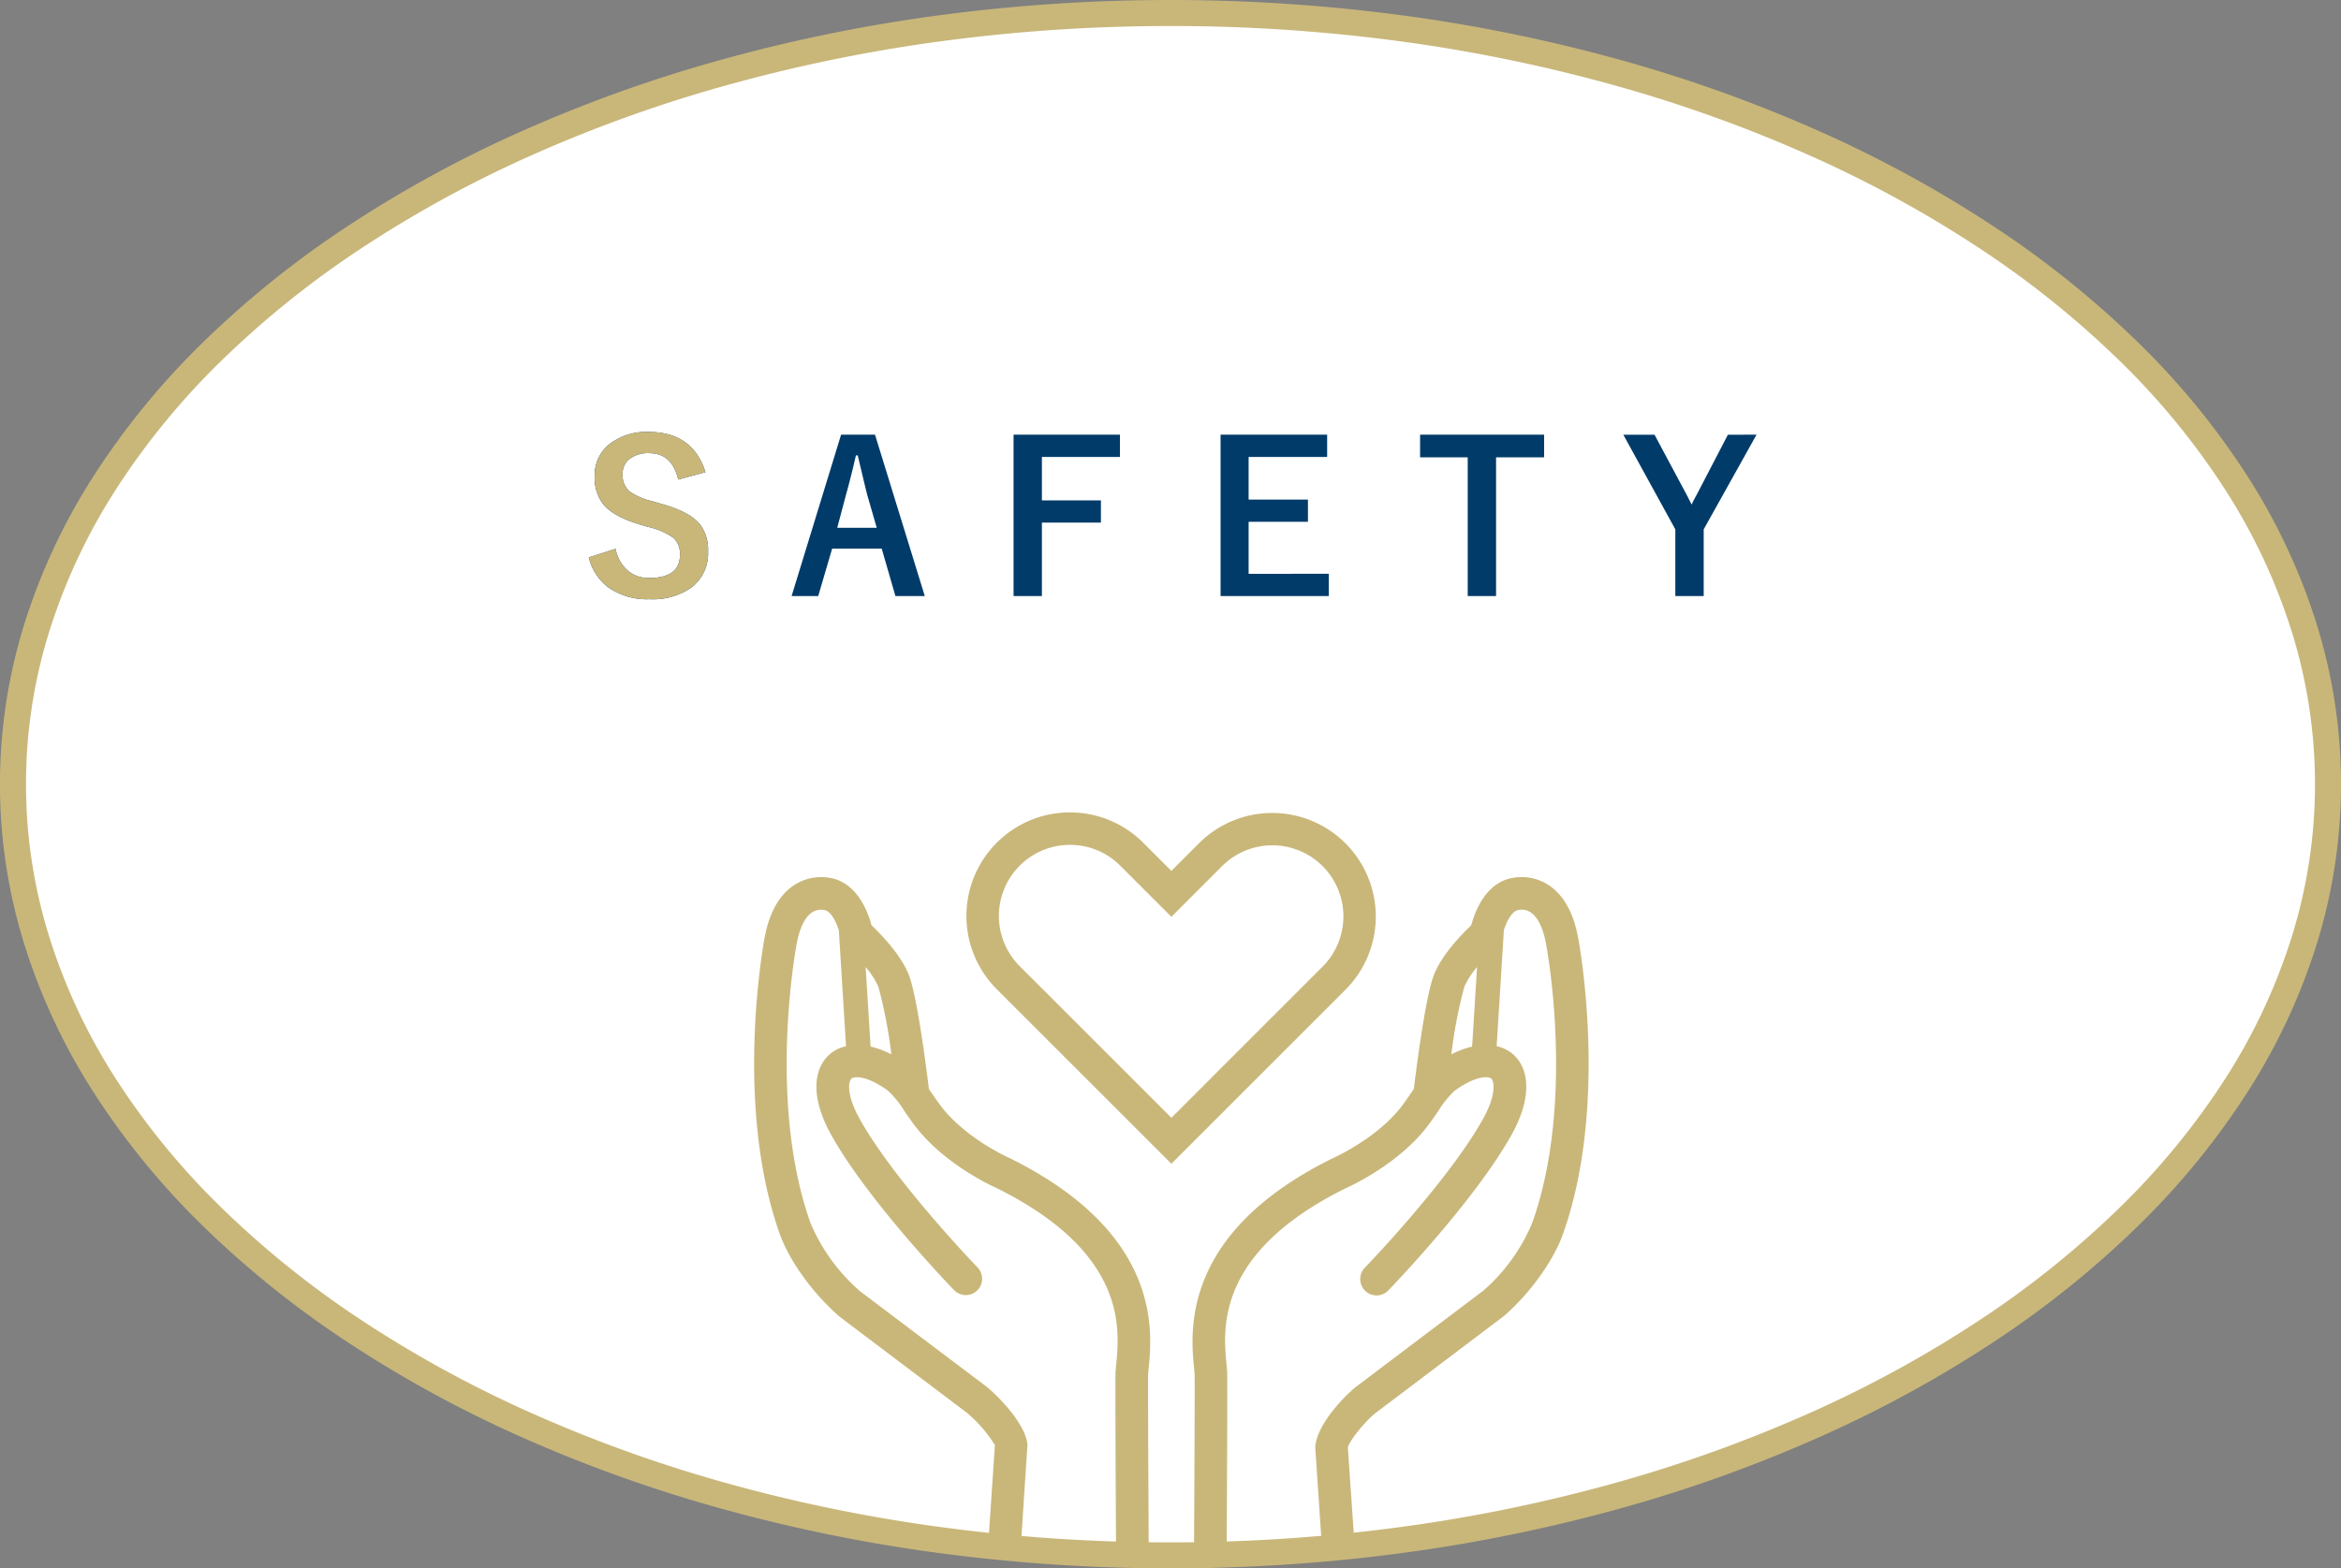
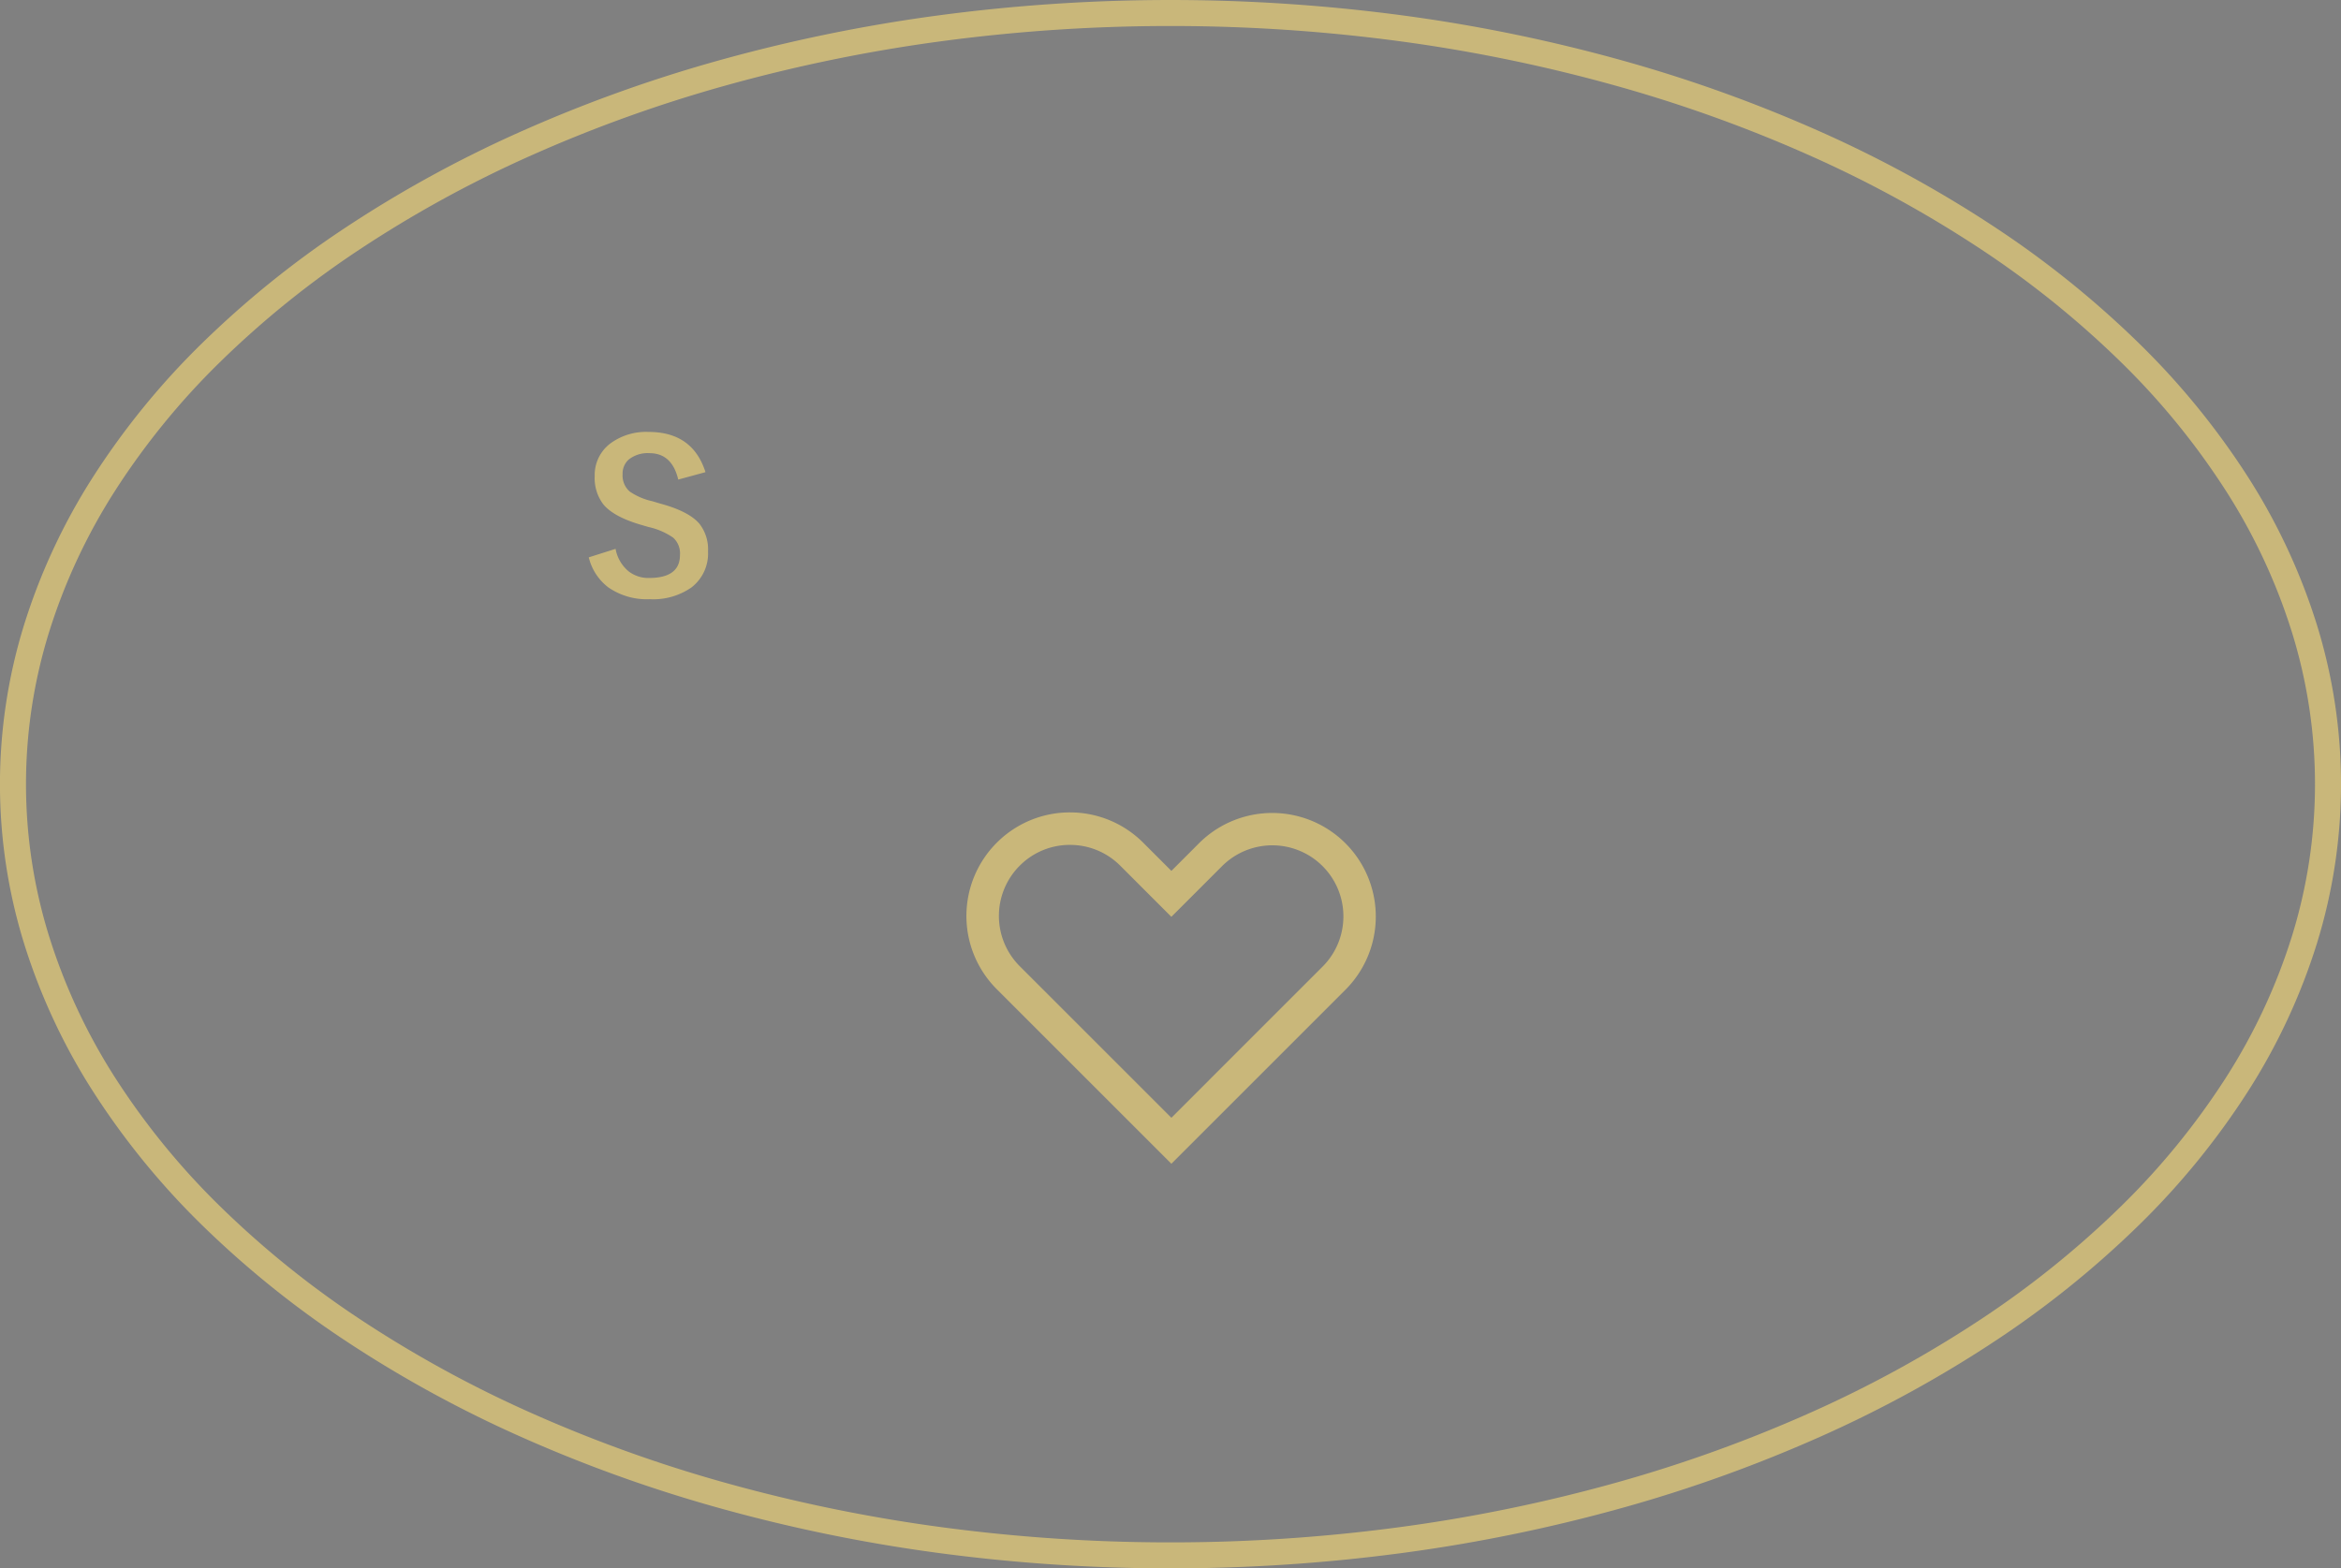
<svg xmlns="http://www.w3.org/2000/svg" width="360.093" height="241.316" viewBox="0 0 360.093 241.316">
  <rect x="0" y="0" width="360.093" height="241.316" fill="#808080" stroke="none" />
  <defs>
    <clipPath id="clip-path">
      <path id="パス_28641" data-name="パス 28641" d="M178.049,0C79.716,0,0,53.124,0,118.656S79.716,237.315,178.049,237.315,356.094,184.19,356.094,118.656,276.379,0,178.049,0" transform="translate(249.999 2622.353)" fill="#fff" stroke="#c9b77a" stroke-width="4" />
    </clipPath>
  </defs>
  <g id="グループ_23911" data-name="グループ 23911" transform="translate(-5606 11845.649)">
    <g id="img" transform="translate(5608 -11843.648)">
-       <path id="パス_28641-2" data-name="パス 28641" d="M178.049,0C79.716,0,0,53.124,0,118.656S79.716,237.315,178.049,237.315,356.094,184.19,356.094,118.656,276.379,0,178.049,0" transform="translate(-0.001 0.001)" fill="#fff" />
      <path id="パス_28641_-_アウトライン" data-name="パス 28641 - アウトライン" d="M178.049,239.315a268.513,268.513,0,0,1-36.153-2.429,248.262,248.262,0,0,1-33.694-6.971A219.888,219.888,0,0,1,77.68,218.874a185.382,185.382,0,0,1-26.639-14.649A149.273,149.273,0,0,1,29,186.423a117.228,117.228,0,0,1-16.7-20.508,94.177,94.177,0,0,1-10.6-22.758,82.854,82.854,0,0,1,0-49A94.175,94.175,0,0,1,12.3,71.4,117.227,117.227,0,0,1,29,50.89a149.274,149.274,0,0,1,22.037-17.8A185.383,185.383,0,0,1,77.68,18.44,219.89,219.89,0,0,1,108.2,7.4,248.254,248.254,0,0,1,141.9.428a270.252,270.252,0,0,1,72.305,0A248.248,248.248,0,0,1,247.894,7.4,219.893,219.893,0,0,1,278.416,18.44a185.383,185.383,0,0,1,26.638,14.649,149.278,149.278,0,0,1,22.037,17.8,117.226,117.226,0,0,1,16.7,20.508,94.174,94.174,0,0,1,10.6,22.758,82.854,82.854,0,0,1,0,49,94.177,94.177,0,0,1-10.6,22.758,117.23,117.23,0,0,1-16.7,20.508,149.276,149.276,0,0,1-22.036,17.8,185.385,185.385,0,0,1-26.638,14.649,219.884,219.884,0,0,1-30.522,11.042,248.254,248.254,0,0,1-33.693,6.971A268.5,268.5,0,0,1,178.049,239.315ZM178.049,2a264.5,264.5,0,0,0-35.612,2.392,244.247,244.247,0,0,0-33.149,6.857A215.886,215.886,0,0,0,79.322,22.088a181.38,181.38,0,0,0-26.063,14.33,145.271,145.271,0,0,0-21.446,17.32,113.224,113.224,0,0,0-16.132,19.8A90.176,90.176,0,0,0,5.53,95.329a78.854,78.854,0,0,0,0,46.653,90.177,90.177,0,0,0,10.151,21.789,113.225,113.225,0,0,0,16.132,19.8A145.269,145.269,0,0,0,53.259,200.9a181.371,181.371,0,0,0,26.063,14.33,215.876,215.876,0,0,0,29.965,10.839,244.247,244.247,0,0,0,33.149,6.857,264.494,264.494,0,0,0,35.612,2.392,264.484,264.484,0,0,0,35.612-2.392,244.237,244.237,0,0,0,33.148-6.857,215.871,215.871,0,0,0,29.965-10.839,181.369,181.369,0,0,0,26.062-14.33,145.269,145.269,0,0,0,21.446-17.321,113.224,113.224,0,0,0,16.132-19.8,90.179,90.179,0,0,0,10.151-21.789,78.854,78.854,0,0,0,0-46.653,90.176,90.176,0,0,0-10.151-21.788,113.225,113.225,0,0,0-16.132-19.8,145.274,145.274,0,0,0-21.446-17.32,181.374,181.374,0,0,0-26.062-14.33,215.873,215.873,0,0,0-29.965-10.839A244.241,244.241,0,0,0,213.66,4.391,264.486,264.486,0,0,0,178.049,2Z" transform="translate(-0.001 0.001)" fill="#c9b77a" />
    </g>
    <g id="img-2" data-name="img" transform="translate(5608 -11843.648)">
-       <path id="パス_28641-3" data-name="パス 28641" d="M178.049,0C79.716,0,0,53.124,0,118.656S79.716,237.315,178.049,237.315,356.094,184.19,356.094,118.656,276.379,0,178.049,0" transform="translate(-0.001 0.001)" fill="none" />
-     </g>
+       </g>
    <g id="マスクグループ_62" data-name="マスクグループ 62" transform="translate(5358 -14466)" clip-path="url(#clip-path)">
      <g id="グループ_23319" data-name="グループ 23319" transform="translate(-4681.521 1754.324)">
        <g id="グループ_23318" data-name="グループ 23318" transform="translate(5045.521 1000.981)">
-           <path id="パス_29005" data-name="パス 29005" d="M5106.205,1086.456c.559-5.678,2.046-20.763-21.309-32.344-.063-.025-6.506-2.861-10.394-7.724-.6-.746-1.153-1.561-1.693-2.351l-.4-.579c-.348-2.875-1.791-14.241-3.091-17.564-1.237-3.155-4.378-6.355-5.747-7.65-.52-1.978-2.145-6.468-6.242-7.258a7.628,7.628,0,0,0-5.751,1.149c-2.233,1.521-3.725,4.2-4.436,7.969-.2,1.045-4.741,25.813,2.321,45.649,1.472,4.137,5.138,9.221,9.24,12.755l19.533,14.746a21,21,0,0,1,4.318,4.981l-1.281,19.124a2.511,2.511,0,0,0,2.508,2.68h19.943a2.514,2.514,0,0,0,2.513-2.527c-.069-11.582-.153-29.2-.113-30.205Zm-41.571-58.737a72.978,72.978,0,0,1,1.993,10.394,13.416,13.416,0,0,0-3.193-1.2l-.761-12.233A12.533,12.533,0,0,1,5064.634,1027.719Zm36.565,58.246-.083.933c-.064.8.024,18.3.078,28.114h-14.732l1.1-16.808c-.27-3.445-5.025-7.945-6.242-8.922l-19.462-14.688a28.526,28.526,0,0,1-7.666-10.531c-6.606-18.57-2.3-42.037-2.115-43.028.569-3,1.575-4.235,2.326-4.745a2.527,2.527,0,0,1,1.973-.368c.952.183,1.742,1.761,2.171,3.076l1.11,17.864a5.782,5.782,0,0,0-2.486,1.212c-2.807,2.473-2.758,7.076.138,12.308,5.6,10.148,18.447,23.472,18.991,24.036a2.513,2.513,0,0,0,3.612-3.494c-.128-.133-12.921-13.4-18.207-22.972-2.017-3.646-1.688-5.688-1.212-6.105.452-.407,2.449-.461,5.663,1.895a15.428,15.428,0,0,1,2.509,3.136c.608.889,1.241,1.806,1.913,2.65,4.662,5.82,12.009,9.059,12.205,9.142C5102.912,1068.651,5101.753,1080.346,5101.2,1085.965Z" transform="translate(-5045.52 -1010.838)" fill="#c9b77a" />
-           <path id="パス_29006" data-name="パス 29006" d="M5239.016,1020.1c-.711-3.769-2.2-6.448-4.437-7.969a7.6,7.6,0,0,0-5.751-1.149c-4.1.79-5.722,5.28-6.242,7.258-1.369,1.3-4.51,4.49-5.747,7.65-1.3,3.323-2.743,14.688-3.092,17.563-.132.192-.265.383-.4.579-.54.79-1.094,1.6-1.693,2.351-3.867,4.834-10.331,7.7-10.512,7.778-23.222,11.523-21.745,26.6-21.19,32.281l.079.8c.044,1.06-.04,18.683-.108,30.264a2.513,2.513,0,0,0,2.513,2.527h19.949a2.512,2.512,0,0,0,2.508-2.679l-1.286-18.741c.162-.967,2.581-3.975,4.265-5.32l19.708-14.894c3.99-3.435,7.656-8.524,9.119-12.651C5243.766,1045.874,5239.212,1021.141,5239.016,1020.1Zm-17.5,7.616a12.541,12.541,0,0,1,1.962-3.038l-.761,12.235a13.437,13.437,0,0,0-3.193,1.2A72.932,72.932,0,0,1,5221.521,1027.717Zm10.438,36.349a28.258,28.258,0,0,1-7.538,10.423l-19.64,14.835c-1.163.932-5.923,5.437-6.188,9.24l1.1,16.445H5184.96c.054-9.81.143-27.31.079-28.119l-.083-.937c-.555-5.619-1.7-17.308,18.3-27.231.309-.137,7.656-3.376,12.317-9.2.672-.844,1.306-1.762,1.914-2.65a15.208,15.208,0,0,1,2.508-3.131c3.214-2.356,5.211-2.3,5.663-1.9.477.417.8,2.459-1.211,6.11-5.28,9.559-18.08,22.834-18.207,22.966a2.513,2.513,0,1,0,3.612,3.494c.544-.564,13.387-13.888,18.992-24.031,2.895-5.236,2.944-9.84.137-12.313a5.756,5.756,0,0,0-2.487-1.211l1.111-17.882c.425-1.3,1.222-2.877,2.17-3.059a2.487,2.487,0,0,1,1.973.368c.751.51,1.757,1.747,2.327,4.745C5234.266,1022.024,5238.584,1045.457,5231.958,1064.066Z" transform="translate(-5112.277 -1010.835)" fill="#c9b77a" />
-         </g>
+           </g>
        <path id="パス_29007" data-name="パス 29007" d="M5126.43,996.027a10.859,10.859,0,0,0-7.729,3.2l-.062.062a10.931,10.931,0,0,0,.062,15.4l23.327,23.327,23.326-23.327a10.933,10.933,0,0,0-15.461-15.461l-7.864,7.866-7.866-7.865a10.864,10.864,0,0,0-7.731-3.2m0-5a15.884,15.884,0,0,1,11.267,4.667l4.33,4.33,4.329-4.33a15.933,15.933,0,0,1,22.532,22.532l-26.861,26.862-26.862-26.862a15.931,15.931,0,0,1,0-22.532h0A15.88,15.88,0,0,1,5126.43,991.027Z" transform="translate(-32.325 0)" fill="#c9b77a" />
      </g>
    </g>
    <g id="グループ_24000" data-name="グループ 24000">
-       <path id="パス_29096" data-name="パス 29096" d="M-71.484-19l-4.187,1.141q-.969-4.062-4.422-4.062a4.678,4.678,0,0,0-3.2.984,2.879,2.879,0,0,0-.937,2.25,3.274,3.274,0,0,0,1.078,2.656,9.856,9.856,0,0,0,3.484,1.5l1.313.391q4.359,1.188,5.969,3.109a6.4,6.4,0,0,1,1.3,4.219A6.58,6.58,0,0,1-73.656-1.25a10.288,10.288,0,0,1-6.406,1.8,10.39,10.39,0,0,1-6.359-1.812,8.256,8.256,0,0,1-3.016-4.625L-85.312-7.2A5.84,5.84,0,0,0-83.3-3.734a4.939,4.939,0,0,0,3.141,1.016q4.75,0,4.75-3.547a3.265,3.265,0,0,0-1.047-2.656,10.774,10.774,0,0,0-3.8-1.641l-1.281-.375q-4.141-1.234-5.687-3.141a6.66,6.66,0,0,1-1.3-4.328,6.048,6.048,0,0,1,2.438-5.031,9.232,9.232,0,0,1,5.859-1.75Q-73.453-25.187-71.484-19Zm26.078-5.766L-37.75.063h-4.516l-2.109-7.3H-52l-2.141,7.3h-4.094l7.609-24.828Zm.266,14.328-1.453-5.031q-.281-1.062-1.469-6.109h-.281q-.8,3.484-1.531,6.078l-1.344,5.063ZM-7.734-24.766v3.422h-12v6.688h9.078v3.422h-9.078V.063h-4.359V-24.766Zm31.875,0v3.422H12.063v6.563h9.125v3.422H12.063v8H24.391V.063H7.75V-24.766Zm33.375,0v3.484H50.125V.063H45.766V-21.281H38.438v-3.484Zm32.672,0L82.063-10.2V.063H77.7V-10.2l-8-14.562h4.8l4.938,9.234q.172.313.766,1.516.406-.859.8-1.547l4.781-9.2Z" transform="translate(5786 -11754)" fill="#003b69" />
      <path id="パス_29097" data-name="パス 29097" d="M8.516-19,4.328-17.859q-.969-4.062-4.422-4.062a4.678,4.678,0,0,0-3.2.984,2.879,2.879,0,0,0-.937,2.25,3.274,3.274,0,0,0,1.078,2.656,9.856,9.856,0,0,0,3.484,1.5l1.313.391Q6-12.953,7.609-11.031a6.4,6.4,0,0,1,1.3,4.219A6.58,6.58,0,0,1,6.344-1.25,10.288,10.288,0,0,1-.062.547,10.39,10.39,0,0,1-6.422-1.266,8.256,8.256,0,0,1-9.437-5.891L-5.312-7.2A5.84,5.84,0,0,0-3.3-3.734,4.939,4.939,0,0,0-.156-2.719q4.75,0,4.75-3.547A3.265,3.265,0,0,0,3.547-8.922a10.774,10.774,0,0,0-3.8-1.641l-1.281-.375q-4.141-1.234-5.687-3.141a6.66,6.66,0,0,1-1.3-4.328,6.048,6.048,0,0,1,2.438-5.031,9.232,9.232,0,0,1,5.859-1.75Q6.547-25.187,8.516-19Z" transform="translate(5706 -11754)" fill="#c9b77a" />
    </g>
  </g>
</svg>